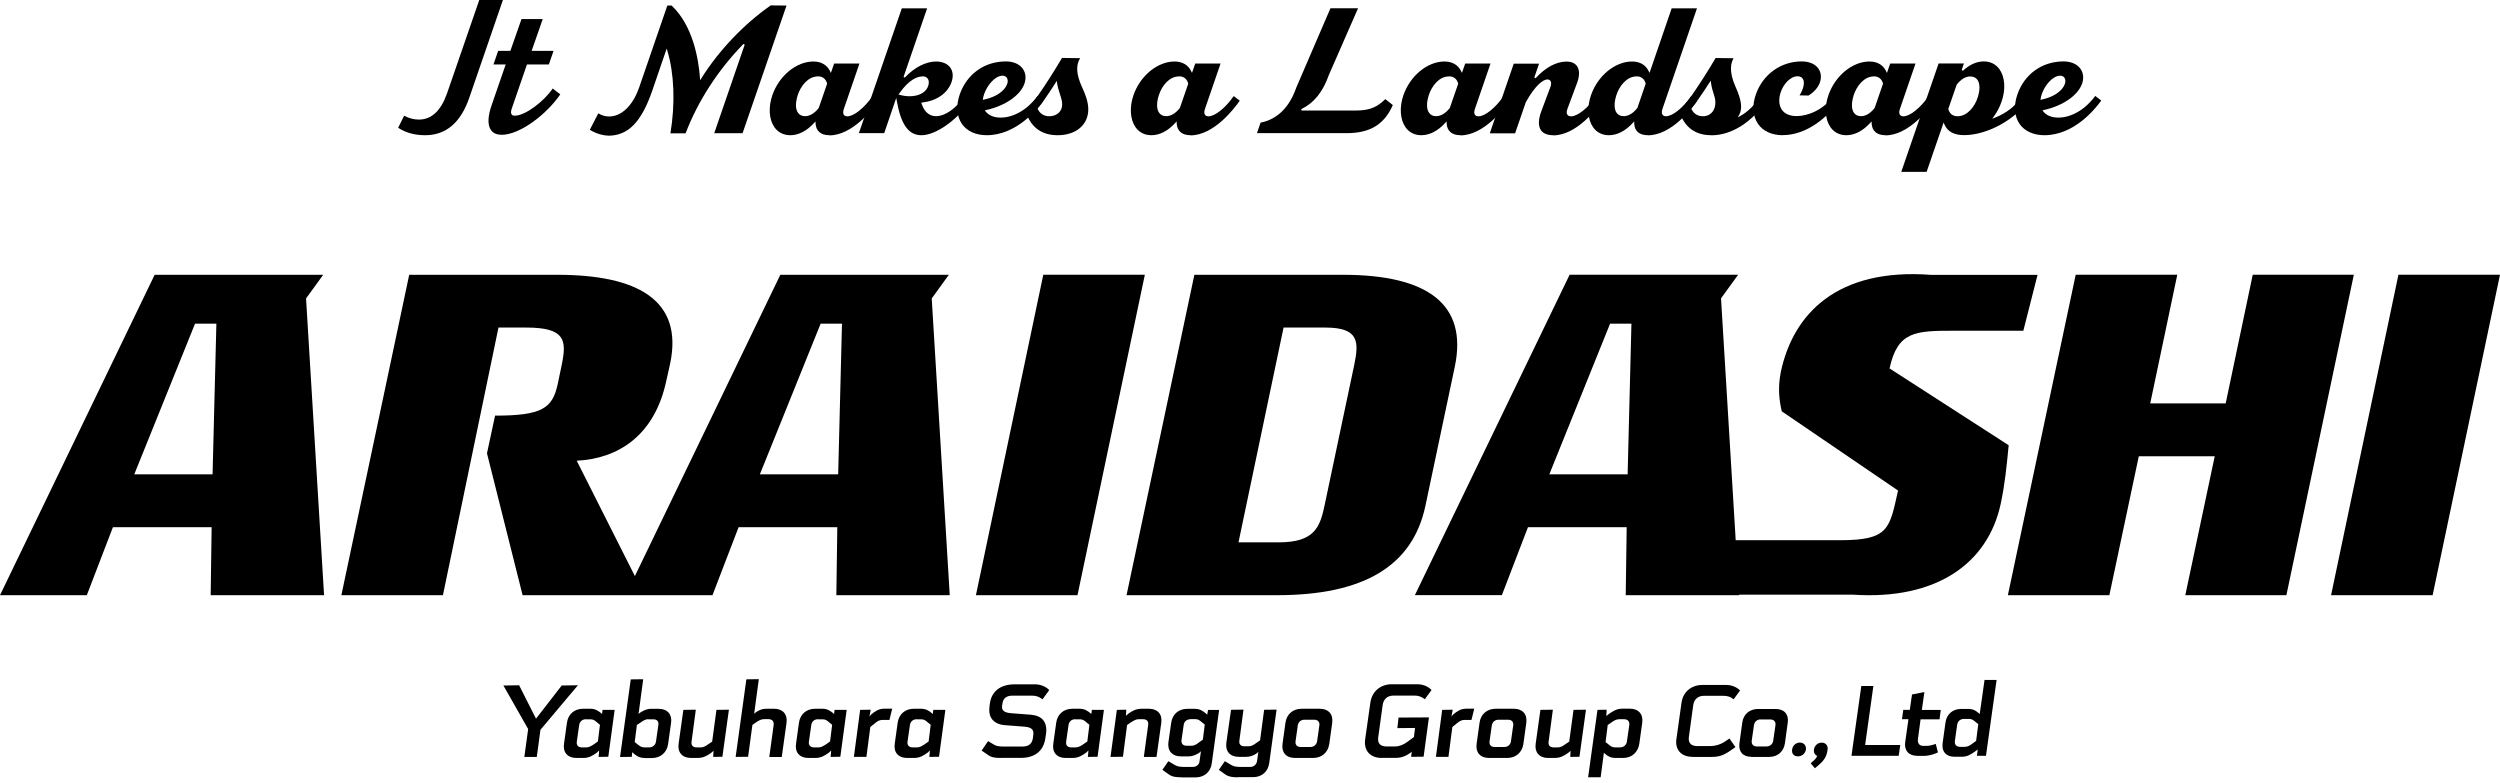
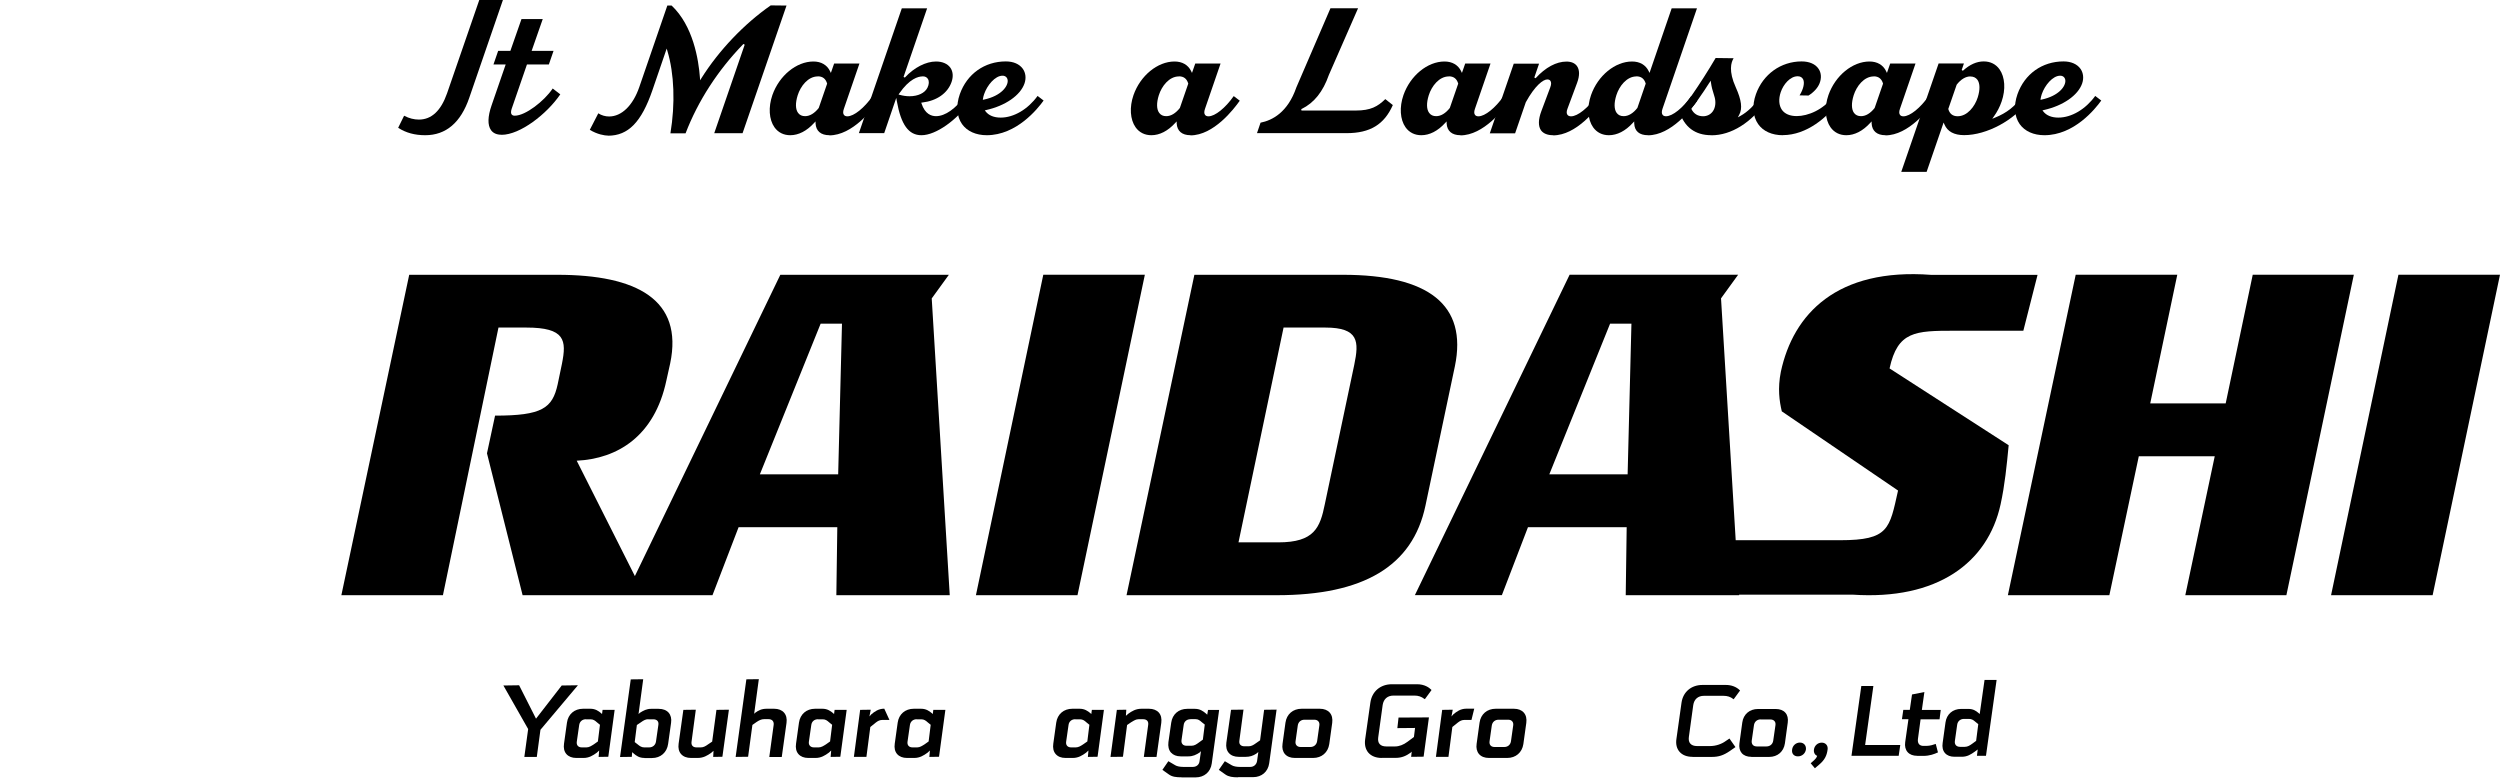
<svg xmlns="http://www.w3.org/2000/svg" width="300" height="94" viewBox="0 0 300 94" fill="none">
  <g clip-path="url(#clip0_9_317)">
    <path d="M62.921 90.83L63.379 87.488L60.408 82.26L62.293 82.232L64.321 86.241L67.406 82.26L69.349 82.232L64.854 87.574L64.416 90.83H62.921Z" fill="black" />
    <path d="M77.338 90.954C76.709 90.954 76.347 90.688 76.033 90.411L75.862 90.259L75.814 90.821L74.405 90.84L75.69 81.527L77.185 81.508L76.624 85.688L76.785 85.536C77.223 85.26 77.595 85.06 78.138 85.06H79.042C79.566 85.06 79.975 85.222 80.242 85.527C80.499 85.831 80.604 86.25 80.528 86.745L80.175 89.269C80.032 90.297 79.271 90.964 78.242 90.964H77.338V90.954ZM77.785 86.307C77.481 86.307 77.233 86.441 76.919 86.669L76.424 87.002L76.166 89.05L76.519 89.326C76.747 89.516 76.976 89.688 77.3 89.688H77.9C78.328 89.688 78.661 89.402 78.718 88.983L79.004 86.993C79.033 86.793 79.004 86.622 78.899 86.507C78.794 86.383 78.623 86.317 78.404 86.317H77.804L77.785 86.307Z" fill="black" />
-     <path d="M102.466 90.83L103.218 85.184L104.485 85.165L104.332 85.974L104.542 85.736C104.932 85.403 105.418 85.041 106.113 85.041H107.065L106.732 86.393H105.856C105.58 86.403 105.361 86.498 105.085 86.717L104.437 87.24L103.971 90.821H102.476L102.466 90.83Z" fill="black" />
+     <path d="M102.466 90.83L103.218 85.184L104.485 85.165L104.332 85.974L104.542 85.736C104.932 85.403 105.418 85.041 106.113 85.041L106.732 86.393H105.856C105.58 86.403 105.361 86.498 105.085 86.717L104.437 87.24L103.971 90.821H102.476L102.466 90.83Z" fill="black" />
    <path d="M69.149 90.954C68.644 90.954 68.235 90.792 67.968 90.487C67.701 90.183 67.606 89.745 67.682 89.24L68.035 86.717C68.177 85.698 68.939 85.05 69.968 85.05H70.844C71.444 85.05 71.815 85.317 72.139 85.584L72.243 85.688L72.31 85.184H73.757L72.996 90.811L71.834 90.83L71.901 90.059L71.624 90.316C71.158 90.659 70.682 90.954 70.025 90.954H69.13H69.149ZM70.32 86.307C69.882 86.307 69.558 86.584 69.501 87.012L69.215 89.002C69.187 89.202 69.225 89.374 69.33 89.497C69.434 89.621 69.606 89.688 69.815 89.688H70.377C70.701 89.688 70.977 89.497 71.253 89.326L71.748 88.974L71.996 86.974L71.634 86.679C71.415 86.479 71.206 86.317 70.872 86.317H70.31L70.32 86.307Z" fill="black" />
    <path d="M96.991 90.954C96.486 90.954 96.077 90.792 95.81 90.487C95.544 90.183 95.448 89.745 95.525 89.24L95.877 86.717C96.02 85.698 96.782 85.05 97.81 85.05H98.686C99.286 85.05 99.657 85.317 99.981 85.584L100.086 85.688L100.152 85.184H101.6L100.838 90.811L99.676 90.83L99.743 90.059L99.467 90.316C99 90.659 98.524 90.954 97.867 90.954H96.972H96.991ZM98.162 86.307C97.724 86.307 97.4 86.584 97.353 87.012L97.067 89.002C97.039 89.202 97.077 89.374 97.191 89.497C97.296 89.621 97.467 89.688 97.677 89.688H98.238C98.562 89.688 98.838 89.497 99.114 89.326L99.61 88.974L99.857 86.974L99.495 86.679C99.276 86.479 99.067 86.317 98.734 86.317H98.172L98.162 86.307Z" fill="black" />
    <path d="M108.836 90.954C108.332 90.954 107.922 90.792 107.656 90.487C107.389 90.183 107.294 89.745 107.37 89.24L107.722 86.717C107.865 85.698 108.627 85.05 109.655 85.05H110.531C111.131 85.05 111.503 85.317 111.826 85.584L111.931 85.688L111.998 85.184H113.445L112.683 90.811L111.522 90.83L111.588 90.059L111.312 90.316C110.846 90.659 110.369 90.954 109.712 90.954H108.817H108.836ZM110.008 86.307C109.57 86.307 109.246 86.584 109.189 87.012L108.903 89.002C108.874 89.202 108.913 89.374 109.017 89.497C109.122 89.621 109.293 89.688 109.503 89.688H110.065C110.388 89.688 110.665 89.497 110.941 89.326L111.436 88.974L111.683 86.974L111.322 86.679C111.103 86.479 110.893 86.317 110.56 86.317H109.998L110.008 86.307Z" fill="black" />
    <path d="M82.918 90.954C82.403 90.954 81.994 90.792 81.727 90.487C81.461 90.183 81.365 89.764 81.432 89.259L82.003 85.184L83.498 85.165L82.984 89.012C82.956 89.221 82.994 89.392 83.099 89.507C83.203 89.63 83.375 89.688 83.584 89.688H84.098C84.403 89.688 84.651 89.554 84.965 89.326L85.46 88.993L85.974 85.184L87.469 85.165L86.688 90.811L85.584 90.83L85.622 90.097L85.327 90.354C84.87 90.668 84.412 90.954 83.727 90.954H82.908H82.918Z" fill="black" />
    <path d="M92.316 90.83L92.84 86.984C92.868 86.784 92.82 86.612 92.716 86.488C92.611 86.365 92.43 86.298 92.211 86.298H91.687C91.364 86.298 91.087 86.441 90.773 86.65L90.288 86.993L89.773 90.811L88.278 90.83L89.564 81.518L91.059 81.499L90.497 85.669L90.592 85.555C91.021 85.241 91.402 85.05 92.001 85.05H92.897C93.411 85.05 93.82 85.212 94.087 85.517C94.353 85.822 94.449 86.241 94.382 86.745L93.811 90.84H92.306L92.316 90.83Z" fill="black" />
-     <path d="M120.11 90.954C119.434 90.954 118.977 90.897 118.587 90.611L117.797 90.069L118.568 88.935L119.358 89.402C119.558 89.516 119.911 89.583 120.349 89.583H122.729C123.443 89.583 123.853 89.24 123.948 88.574L123.995 88.193C124.034 87.917 123.995 87.707 123.881 87.555C123.729 87.355 123.415 87.24 122.948 87.202L120.615 87.022C119.92 86.974 119.396 86.736 119.073 86.336C118.758 85.945 118.654 85.422 118.739 84.774L118.787 84.412C118.996 82.937 120.063 82.118 121.786 82.118H124.167C124.833 82.118 125.452 82.356 125.862 82.765H125.871L125.9 82.822L125.11 83.908L125.033 83.87C124.691 83.603 124.319 83.479 123.843 83.479H121.472C120.796 83.479 120.387 83.793 120.301 84.374L120.253 84.679C120.225 84.917 120.253 85.098 120.368 85.241C120.52 85.431 120.834 85.546 121.32 85.584L123.691 85.765C124.376 85.822 124.881 86.041 125.195 86.431C125.509 86.831 125.624 87.383 125.519 88.078L125.443 88.593C125.224 90.107 124.186 90.945 122.52 90.945H120.101L120.11 90.954Z" fill="black" />
    <path d="M141.811 93.278C141.135 93.278 140.659 93.22 140.268 92.935L139.488 92.382L140.202 91.344L141.03 91.83C141.23 91.954 141.602 92.03 142.001 92.03H143.135C143.573 92.03 143.896 91.763 143.944 91.344L144.115 90.135L143.973 90.288C143.544 90.573 143.154 90.764 142.601 90.764H141.687C141.183 90.764 140.783 90.602 140.516 90.307C140.249 90.002 140.145 89.564 140.211 89.05L140.545 86.726C140.687 85.707 141.44 85.06 142.468 85.06H143.382C143.992 85.06 144.363 85.327 144.725 85.631L144.868 85.765L144.963 85.193H146.296L145.41 91.621C145.268 92.639 144.506 93.287 143.477 93.287H141.792L141.811 93.278ZM142.849 86.307C142.411 86.307 142.087 86.584 142.04 87.012L141.782 88.812C141.754 89.012 141.792 89.183 141.906 89.307C142.011 89.431 142.173 89.488 142.382 89.488H142.992C143.316 89.488 143.563 89.326 143.858 89.107L144.344 88.754L144.572 86.945L144.211 86.66C143.973 86.45 143.792 86.298 143.458 86.298H142.858L142.849 86.307Z" fill="black" />
    <path d="M148.581 93.278C147.915 93.278 147.448 93.22 147.039 92.935L146.258 92.382L146.981 91.344L147.81 91.83C148.019 91.954 148.372 92.03 148.781 92.03H150.029C150.457 92.03 150.771 91.754 150.847 91.335L151 90.24L150.771 90.43C150.352 90.707 149.962 90.821 149.495 90.821H148.648C148.134 90.821 147.724 90.659 147.458 90.354C147.191 90.049 147.096 89.63 147.162 89.126L147.724 85.174L149.219 85.155L148.724 88.878C148.695 89.078 148.724 89.25 148.829 89.364C148.933 89.488 149.105 89.554 149.324 89.554H149.838C150.143 89.554 150.39 89.421 150.705 89.192L151.209 88.84L151.695 85.174L153.19 85.155L152.304 91.592C152.161 92.611 151.4 93.258 150.371 93.258H148.562L148.581 93.278Z" fill="black" />
    <path d="M155.38 90.954C154.866 90.954 154.456 90.792 154.19 90.487C153.933 90.183 153.828 89.764 153.904 89.259L154.256 86.717C154.399 85.698 155.161 85.05 156.189 85.05H158.379C158.893 85.05 159.303 85.212 159.57 85.517C159.836 85.822 159.931 86.241 159.865 86.745L159.512 89.288C159.36 90.307 158.598 90.954 157.579 90.954H155.38ZM156.542 86.365C156.104 86.365 155.789 86.641 155.732 87.069L155.466 88.954C155.437 89.154 155.475 89.326 155.589 89.45C155.694 89.573 155.865 89.64 156.075 89.64H157.237C157.675 89.64 157.989 89.364 158.056 88.936L158.322 87.05C158.351 86.85 158.313 86.679 158.198 86.555C158.094 86.431 157.922 86.365 157.713 86.365H156.551H156.542Z" fill="black" />
    <path d="M127.861 90.954C127.347 90.954 126.947 90.792 126.681 90.487C126.414 90.183 126.319 89.745 126.395 89.24L126.747 86.717C126.89 85.698 127.652 85.05 128.68 85.05H129.556C130.156 85.05 130.528 85.317 130.851 85.584L130.956 85.688L131.023 85.184H132.47L131.708 90.811L130.547 90.83L130.613 90.059L130.337 90.316C129.871 90.659 129.394 90.954 128.737 90.954H127.842H127.861ZM129.033 86.307C128.595 86.307 128.271 86.584 128.223 87.012L127.938 89.002C127.909 89.202 127.947 89.374 128.052 89.497C128.157 89.621 128.328 89.688 128.537 89.688H129.099C129.423 89.688 129.699 89.507 129.975 89.326L130.48 88.974L130.728 86.974L130.366 86.679C130.147 86.479 129.937 86.317 129.604 86.317H129.042L129.033 86.307Z" fill="black" />
    <path d="M137.26 90.83L137.783 86.983C137.812 86.774 137.774 86.603 137.669 86.488C137.564 86.374 137.402 86.307 137.193 86.307H136.622C136.326 86.307 136.088 86.46 135.803 86.631L135.736 86.669L135.25 87.002L134.755 90.811L133.26 90.83L134.022 85.184L135.155 85.165L135.108 85.898L135.393 85.65C135.812 85.346 136.288 85.05 136.983 85.05H137.879C138.383 85.05 138.793 85.212 139.059 85.507C139.326 85.812 139.421 86.231 139.354 86.736L138.783 90.83H137.279H137.26Z" fill="black" />
    <path d="M172.31 90.83L173.062 85.184L174.329 85.165L174.176 85.974L174.386 85.736C174.776 85.403 175.262 85.041 175.957 85.041H176.909L176.576 86.393H175.7C175.424 86.403 175.205 86.498 174.929 86.717L174.281 87.24L173.815 90.821H172.32L172.31 90.83Z" fill="black" />
    <path d="M165.806 90.954C165.121 90.954 164.569 90.735 164.207 90.326C163.864 89.926 163.731 89.383 163.816 88.736L164.445 84.308C164.635 82.975 165.645 82.108 167.035 82.108H170.044C170.958 82.108 171.501 82.518 171.739 82.756H171.748L171.777 82.813L170.986 83.898L170.91 83.86C170.567 83.594 170.196 83.47 169.739 83.47H167.216C166.502 83.47 166.035 83.879 165.921 84.593L165.387 88.478C165.34 88.821 165.387 89.097 165.559 89.288C165.721 89.478 165.997 89.573 166.349 89.573H167.416C167.892 89.573 168.425 89.373 168.901 89.012L169.672 88.44L169.806 87.355L167.682 87.374L167.825 86.107L171.472 86.088L170.834 90.802L169.339 90.821L169.406 90.192L169.282 90.316C168.758 90.688 168.244 90.945 167.473 90.945H165.806V90.954Z" fill="black" />
    <path d="M178.671 90.954C178.157 90.954 177.747 90.792 177.481 90.487C177.223 90.183 177.119 89.764 177.195 89.259L177.547 86.717C177.69 85.698 178.452 85.05 179.48 85.05H181.67C182.184 85.05 182.594 85.212 182.86 85.517C183.127 85.822 183.222 86.241 183.156 86.745L182.803 89.288C182.651 90.307 181.889 90.954 180.87 90.954H178.671ZM179.832 86.365C179.394 86.365 179.08 86.641 179.014 87.069L178.747 88.954C178.718 89.154 178.756 89.326 178.861 89.45C178.966 89.573 179.137 89.64 179.347 89.64H180.509C180.947 89.64 181.261 89.364 181.318 88.936L181.585 87.05C181.613 86.85 181.575 86.679 181.461 86.555C181.356 86.431 181.185 86.365 180.975 86.365H179.813H179.832Z" fill="black" />
-     <path d="M185.765 90.954C185.25 90.954 184.841 90.792 184.574 90.487C184.308 90.183 184.213 89.764 184.279 89.259L184.85 85.184L186.345 85.165L185.831 89.012C185.803 89.221 185.841 89.392 185.946 89.507C186.05 89.63 186.222 89.688 186.431 89.688H186.945C187.25 89.688 187.498 89.554 187.812 89.326L188.307 88.993L188.821 85.184L190.316 85.165L189.535 90.811L188.431 90.83L188.469 90.097L188.174 90.354C187.717 90.668 187.26 90.954 186.574 90.954H185.755H185.765Z" fill="black" />
-     <path d="M190.573 93.278L191.697 85.184L192.792 85.165L192.763 85.927L193.058 85.679C193.487 85.384 193.982 85.041 194.649 85.041H195.582C196.096 85.041 196.505 85.203 196.772 85.507C197.039 85.812 197.134 86.231 197.067 86.736L196.715 89.259C196.563 90.287 195.801 90.954 194.782 90.954H193.849C193.239 90.954 192.878 90.707 192.573 90.43L192.468 90.326L192.078 93.268H190.583L190.573 93.278ZM194.296 86.307C193.963 86.307 193.696 86.469 193.411 86.669L192.925 87.002L192.668 89.05L193.03 89.335C193.258 89.545 193.477 89.688 193.801 89.688H194.401C194.83 89.688 195.172 89.402 195.229 88.983L195.515 86.993C195.544 86.793 195.496 86.622 195.391 86.498C195.287 86.374 195.115 86.307 194.906 86.307H194.306H194.296Z" fill="black" />
    <path d="M216.711 89.945C216.635 90.421 216.235 90.764 215.749 90.764C215.264 90.764 214.978 90.43 215.054 89.945C215.111 89.469 215.511 89.107 215.987 89.107C216.464 89.107 216.768 89.469 216.711 89.945Z" fill="black" />
    <path d="M218.073 90.707C217.787 90.602 217.625 90.307 217.673 89.954C217.73 89.478 218.13 89.116 218.606 89.116C219.082 89.116 219.387 89.478 219.311 89.954C219.215 90.697 218.939 91.211 218.311 91.744L217.787 92.192L217.282 91.592L217.711 91.211C217.863 91.068 217.978 90.935 218.054 90.716L218.073 90.707Z" fill="black" />
    <path d="M203.095 90.821C202.428 90.821 201.885 90.611 201.542 90.211C201.209 89.831 201.076 89.297 201.171 88.669L201.781 84.327C201.961 83.032 202.952 82.194 204.294 82.194H207.113C207.76 82.194 208.351 82.413 208.77 82.822L208.808 82.86L208.036 83.917L207.989 83.879C207.646 83.613 207.284 83.498 206.818 83.498H204.475C203.761 83.498 203.295 83.908 203.19 84.612L202.666 88.421C202.618 88.764 202.666 89.04 202.837 89.231C202.999 89.421 203.275 89.526 203.628 89.526H205.237C205.875 89.526 206.58 89.297 207.084 88.926L207.532 88.621L208.255 89.65L207.56 90.135C206.818 90.64 206.237 90.83 205.427 90.83H203.104L203.095 90.821Z" fill="black" />
    <path d="M210.16 90.821C209.665 90.821 209.265 90.668 209.008 90.373C208.76 90.078 208.665 89.669 208.732 89.192L209.074 86.698C209.208 85.717 209.95 85.079 210.95 85.079H213.093C213.588 85.079 213.988 85.231 214.245 85.526C214.502 85.812 214.597 86.231 214.53 86.717L214.188 89.212C214.045 90.192 213.302 90.83 212.312 90.83H210.15L210.16 90.821ZM211.293 86.326C210.855 86.326 210.531 86.603 210.474 87.031L210.208 88.878C210.179 89.078 210.227 89.259 210.331 89.383C210.436 89.507 210.607 89.573 210.826 89.573H211.969C212.407 89.573 212.731 89.297 212.788 88.869L213.055 87.022C213.083 86.822 213.045 86.641 212.931 86.526C212.826 86.403 212.655 86.336 212.436 86.336H211.293V86.326Z" fill="black" />
    <path d="M222.177 90.697L223.357 82.318H224.805L223.815 89.402H228.033L227.842 90.697H222.177Z" fill="black" />
    <path d="M230.061 90.697C229.566 90.697 229.166 90.545 228.909 90.249C228.652 89.954 228.556 89.545 228.623 89.059L229.013 86.307H228.233L228.395 85.184H229.175L229.442 83.337L230.927 83.041L230.623 85.193H232.889L232.746 86.317H230.47L230.156 88.65C230.118 88.926 230.156 89.154 230.289 89.307C230.404 89.44 230.585 89.507 230.804 89.507H231.175C231.603 89.507 232.061 89.354 232.232 89.288L232.289 89.269L232.556 90.288L232.508 90.307C232.137 90.478 231.565 90.707 230.804 90.707H230.061V90.697Z" fill="black" />
    <path d="M239.078 85.26L239.592 81.594H238.145L237.564 85.688L237.383 85.527C237.117 85.298 236.764 85.07 236.222 85.07H235.336C234.327 85.07 233.594 85.707 233.46 86.688L233.118 89.154C233.041 89.65 233.137 90.069 233.394 90.364C233.651 90.659 234.041 90.811 234.536 90.811H235.431C236.069 90.811 236.517 90.526 236.983 90.192L237.326 89.935L237.231 90.697H238.317L238.564 88.926L239.078 85.26ZM237.145 88.897L236.65 89.259C236.384 89.45 236.117 89.621 235.774 89.621H235.203C234.993 89.621 234.822 89.554 234.708 89.431C234.603 89.307 234.555 89.135 234.584 88.926L234.86 86.974C234.917 86.545 235.241 86.269 235.679 86.269H236.269C236.584 86.269 236.783 86.384 237.031 86.603L237.393 86.898L237.136 88.897H237.145Z" fill="black" />
    <path d="M99.524 16.226C98.505 16.226 97.915 15.721 97.867 14.807V14.569L97.696 14.75C96.81 15.721 95.82 16.226 94.83 16.226C94.03 16.226 93.373 15.892 92.935 15.273C92.278 14.34 92.183 12.864 92.687 11.407C93.506 9.074 95.572 7.38 97.61 7.38C98.534 7.38 99.238 7.789 99.6 8.532L99.705 8.751L100.095 7.627H103.133L101.266 13.055C101.152 13.378 101.152 13.617 101.266 13.778C101.352 13.902 101.495 13.959 101.685 13.959C102.466 13.959 103.714 12.959 104.713 11.531L105.437 12.083C104.732 13.093 102.304 16.244 99.514 16.244L99.524 16.226ZM98.134 9.17C96.963 9.17 96.067 10.341 95.725 11.426C95.43 12.36 95.448 13.121 95.772 13.55C95.963 13.807 96.239 13.94 96.61 13.94C97.181 13.94 97.743 13.597 98.248 12.959L99.257 10.036C99.086 9.446 98.715 9.16 98.134 9.16V9.17Z" fill="black" />
    <path d="M118.416 16.226C117.111 16.226 116.054 15.749 115.445 14.892C114.797 13.969 114.702 12.664 115.178 11.303C116.035 8.874 118.149 7.37 120.701 7.37C121.605 7.37 122.329 7.684 122.739 8.256C123.081 8.741 123.158 9.379 122.939 10.017C122.443 11.445 120.644 12.693 118.33 13.207L118.178 13.245L118.273 13.369C118.644 13.854 119.273 14.112 120.082 14.112C121.663 14.112 123.348 13.112 124.51 11.512L125.233 12.064C124.51 13.074 121.977 16.226 118.406 16.226H118.416ZM120.301 9.084C119.406 9.084 118.454 10.236 118.092 11.303C118.025 11.483 117.987 11.664 117.959 11.836L117.939 11.979L118.082 11.95C120.168 11.503 120.996 10.322 120.92 9.627C120.882 9.293 120.644 9.084 120.301 9.084Z" fill="black" />
-     <path d="M126.919 16.226C124.976 16.226 123.681 15.264 123.072 13.359C123.586 12.826 124.033 12.226 124.586 11.426C125.528 10.074 126.538 8.484 127.442 6.951L129.613 6.98C129.08 7.846 129.156 8.951 129.842 10.446C130.232 11.293 130.594 12.207 130.594 13.121C130.594 14.978 129.118 16.226 126.928 16.226H126.919ZM126.671 9.931C126.176 10.722 125.652 11.483 125.3 11.988C125.043 12.35 124.786 12.693 124.538 12.988L124.519 13.026V13.064C124.795 13.645 125.271 13.95 125.909 13.95C126.823 13.95 127.461 13.369 127.461 12.531C127.461 12.198 127.395 11.912 127.214 11.369C127.023 10.807 126.909 10.369 126.852 9.979L126.814 9.703L126.662 9.941L126.671 9.931Z" fill="black" />
    <path d="M142.859 16.226C141.84 16.226 141.249 15.721 141.202 14.807V14.569L141.03 14.75C140.145 15.721 139.154 16.226 138.164 16.226C137.364 16.226 136.707 15.892 136.269 15.273C135.612 14.34 135.517 12.864 136.022 11.407C136.841 9.074 138.907 7.38 140.945 7.38C141.868 7.38 142.573 7.789 142.935 8.532L143.039 8.751L143.43 7.627H146.467L144.601 13.055C144.487 13.378 144.487 13.617 144.601 13.778C144.687 13.902 144.83 13.959 145.02 13.959C145.801 13.959 147.048 12.959 148.048 11.531L148.772 12.083C148.067 13.093 145.639 16.244 142.849 16.244L142.859 16.226ZM141.468 9.17C140.297 9.17 139.402 10.341 139.059 11.426C138.764 12.36 138.783 13.121 139.107 13.55C139.297 13.807 139.573 13.94 139.945 13.94C140.516 13.94 141.078 13.597 141.583 12.959L142.592 10.036C142.421 9.446 142.049 9.16 141.468 9.16V9.17Z" fill="black" />
    <path d="M175.252 16.226C174.233 16.226 173.643 15.721 173.596 14.807V14.569L173.424 14.75C172.539 15.721 171.548 16.226 170.558 16.226C169.758 16.226 169.101 15.892 168.663 15.273C168.006 14.34 167.911 12.864 168.416 11.407C169.234 9.074 171.301 7.38 173.338 7.38C174.262 7.38 174.967 7.789 175.329 8.532L175.433 8.751L175.824 7.627H178.861L176.995 13.055C176.881 13.378 176.881 13.617 176.995 13.778C177.081 13.902 177.223 13.959 177.414 13.959C178.195 13.959 179.442 12.959 180.442 11.531L181.166 12.083C180.461 13.093 178.033 16.244 175.243 16.244L175.252 16.226ZM173.862 9.17C172.691 9.17 171.796 10.341 171.453 11.426C171.158 12.36 171.177 13.121 171.501 13.55C171.691 13.807 171.967 13.94 172.339 13.94C172.91 13.94 173.472 13.597 173.976 12.959L174.986 10.036C174.814 9.446 174.443 9.16 173.862 9.16V9.17Z" fill="black" />
    <path d="M186.365 16.226C185.688 16.226 185.193 16.016 184.917 15.635C184.574 15.13 184.584 14.34 184.965 13.331L186.031 10.484C186.165 10.141 186.165 9.865 186.05 9.703C185.974 9.589 185.841 9.532 185.679 9.532C185.184 9.532 184.213 10.246 183.098 12.264L181.813 15.997H178.776L181.651 7.637H184.689L184.117 9.303L184.27 9.389L184.289 9.37C185.46 8.084 186.764 7.389 187.983 7.389C188.555 7.389 188.993 7.58 189.24 7.932C189.564 8.389 189.564 9.094 189.259 9.922L188.098 13.045C187.974 13.369 187.974 13.607 188.088 13.769C188.174 13.893 188.326 13.959 188.526 13.959C189.316 13.959 190.564 12.959 191.573 11.531L192.297 12.083C191.592 13.093 189.164 16.244 186.374 16.244L186.365 16.226Z" fill="black" />
    <path d="M205.361 16.226C203.418 16.226 202.123 15.264 201.514 13.359C201.914 12.94 202.485 12.207 203.019 11.436C203.952 10.093 204.971 8.503 205.875 6.961L208.037 6.989C207.732 7.465 207.399 8.513 208.294 10.484C208.979 12.007 209.113 13.026 208.703 13.778L208.541 14.083L208.846 13.912C209.732 13.416 210.484 12.683 211.303 11.522L212.026 12.074C210.17 14.721 207.751 16.235 205.37 16.235L205.361 16.226ZM205.132 9.912C204.742 10.531 204.294 11.207 203.742 11.988C203.485 12.36 203.228 12.693 202.98 12.988L202.961 13.026V13.064C203.238 13.645 203.723 13.95 204.371 13.95C204.847 13.95 205.266 13.74 205.532 13.369C205.875 12.893 205.942 12.179 205.704 11.483C205.504 10.884 205.38 10.389 205.323 9.96L205.285 9.684L205.132 9.922V9.912Z" fill="black" />
    <path d="M213.94 16.226C212.636 16.226 211.579 15.749 210.979 14.892C210.331 13.969 210.227 12.664 210.712 11.303C211.56 8.913 213.712 7.37 216.197 7.37C217.12 7.37 217.844 7.684 218.225 8.256C218.558 8.741 218.596 9.379 218.349 9.998C218.139 10.531 217.673 11.055 217.025 11.464L215.949 11.445C216.425 10.674 216.587 9.912 216.368 9.503C216.244 9.274 216.025 9.151 215.721 9.151C214.816 9.151 214.007 10.122 213.693 11.046C213.407 11.883 213.464 12.655 213.835 13.188C214.188 13.674 214.797 13.931 215.606 13.931C216.949 13.931 218.825 13.178 220.034 11.503L220.758 12.055C219.33 14.073 216.797 16.216 213.931 16.216L213.94 16.226Z" fill="black" />
    <path d="M226.252 16.226C225.233 16.226 224.643 15.721 224.595 14.807V14.569L224.424 14.75C223.538 15.721 222.548 16.226 221.558 16.226C220.758 16.226 220.101 15.892 219.663 15.273C219.006 14.34 218.911 12.864 219.415 11.407C220.234 9.074 222.3 7.38 224.338 7.38C225.262 7.38 225.966 7.789 226.328 8.532L226.433 8.751L226.823 7.627H229.861L227.995 13.055C227.88 13.378 227.88 13.617 227.995 13.778C228.08 13.902 228.223 13.959 228.414 13.959C229.194 13.959 230.442 12.959 231.442 11.531L232.165 12.083C231.461 13.093 229.033 16.244 226.243 16.244L226.252 16.226ZM224.852 9.17C223.681 9.17 222.786 10.341 222.443 11.426C222.148 12.36 222.167 13.121 222.481 13.55C222.672 13.807 222.948 13.94 223.319 13.94C223.891 13.94 224.452 13.597 224.957 12.959L225.966 10.036C225.795 9.446 225.424 9.16 224.843 9.16L224.852 9.17Z" fill="black" />
    <path d="M228.147 20.634L232.632 7.618H235.669L235.403 8.398L235.546 8.494L235.565 8.475C236.374 7.741 237.202 7.37 238.05 7.37C238.85 7.37 239.507 7.703 239.945 8.322C240.602 9.255 240.697 10.731 240.192 12.188C239.973 12.826 239.659 13.426 239.269 13.969L239.069 14.254L239.392 14.121C240.83 13.54 241.792 12.778 242.706 11.503L243.43 12.055C241.735 14.426 238.412 16.216 235.698 16.216C234.498 16.216 233.698 15.787 233.336 14.94L233.232 14.702L231.194 20.625H228.156L228.147 20.634ZM236.45 9.17C235.879 9.17 235.308 9.512 234.803 10.16L233.794 13.074C233.955 13.664 234.336 13.95 234.917 13.95C236.079 13.95 236.983 12.778 237.326 11.693C237.621 10.76 237.602 10.008 237.288 9.57C237.098 9.313 236.812 9.179 236.45 9.179V9.17Z" fill="black" />
    <path d="M245.334 16.226C244.03 16.226 242.973 15.749 242.363 14.892C241.716 13.969 241.621 12.664 242.097 11.303C242.954 8.874 245.068 7.37 247.62 7.37C248.524 7.37 249.248 7.684 249.657 8.256C250 8.741 250.076 9.379 249.857 10.017C249.362 11.445 247.562 12.693 245.249 13.207L245.096 13.245L245.191 13.369C245.563 13.854 246.191 14.112 247.001 14.112C248.581 14.112 250.267 13.112 251.428 11.512L252.152 12.064C251.428 13.074 248.896 16.226 245.325 16.226H245.334ZM247.22 9.084C246.325 9.084 245.372 10.236 245.011 11.303C244.953 11.483 244.906 11.664 244.877 11.836L244.858 11.979L245.001 11.95C247.086 11.503 247.915 10.322 247.839 9.627C247.8 9.293 247.562 9.084 247.22 9.084Z" fill="black" />
    <path d="M72.967 16.273C72.567 16.273 71.672 16.13 70.777 15.578L71.796 13.597C72.177 13.845 72.634 13.978 73.091 13.978C74.595 13.978 75.947 12.664 76.709 10.465L80.08 0.667H80.594C83.165 3.085 83.832 7.132 83.993 9.332L84.013 9.636L84.174 9.379C86.26 6.056 89.297 2.866 92.487 0.647L94.382 0.667L89.107 15.987H85.707L89.364 5.361L89.212 5.275L89.192 5.294C86.145 8.427 83.755 12.121 82.27 15.997H80.451C81.042 12.436 80.908 8.836 80.09 6.123L80.004 5.827L78.29 10.826C76.976 14.654 75.386 16.283 72.977 16.283L72.967 16.273Z" fill="black" />
    <path d="M197.762 16.226C196.724 16.226 196.144 15.74 196.106 14.807V14.569L195.934 14.75C195.049 15.721 194.058 16.226 193.068 16.226C192.268 16.226 191.611 15.892 191.173 15.273C190.516 14.34 190.421 12.864 190.926 11.407C191.744 9.074 193.811 7.38 195.848 7.38C196.772 7.38 197.477 7.789 197.839 8.532L197.943 8.751L200.6 1H203.637L199.505 13.036C199.391 13.359 199.391 13.607 199.505 13.769C199.591 13.893 199.733 13.95 199.924 13.95C200.705 13.95 201.952 12.95 202.952 11.522L203.676 12.074C202.971 13.083 200.543 16.235 197.753 16.235L197.762 16.226ZM196.372 9.17C195.201 9.17 194.306 10.341 193.963 11.426C193.668 12.36 193.687 13.121 194.001 13.55C194.192 13.807 194.468 13.94 194.839 13.94C195.41 13.94 195.982 13.597 196.486 12.95L197.486 10.036C197.315 9.446 196.943 9.16 196.363 9.16L196.372 9.17Z" fill="black" />
    <path d="M110.569 16.226C109.036 16.226 108.122 14.969 107.618 12.131L107.551 11.75L106.104 15.978H103.066L108.217 1H111.255L108.427 9.227L108.579 9.313L108.598 9.293C109.693 8.103 111.112 7.38 112.321 7.38C113.083 7.38 113.693 7.646 114.035 8.113C114.359 8.57 114.416 9.179 114.188 9.836C113.721 11.179 112.417 12.102 110.674 12.302L110.55 12.322L110.588 12.436C110.998 13.683 111.76 13.94 112.321 13.94C113.416 13.94 114.702 13.036 115.778 11.512L116.502 12.064C114.835 14.435 112.293 16.226 110.579 16.226H110.569ZM110.703 9.17C110.188 9.17 109.141 9.436 107.903 11.226L107.827 11.341L107.96 11.379C108.36 11.493 108.76 11.55 109.151 11.55C110.16 11.55 110.979 11.16 111.293 10.531C111.493 10.131 111.512 9.741 111.35 9.474C111.226 9.265 111.007 9.16 110.712 9.16L110.703 9.17Z" fill="black" />
    <path d="M150.838 15.978L151.266 14.721C152.666 14.445 154.532 13.493 155.561 10.493L159.655 0.99H162.969L159.465 8.989C158.76 11.007 157.694 12.341 156.199 13.074H156.17L156.151 13.121L156.18 13.264H162.683C164.492 13.264 165.33 12.778 166.235 11.893L167.14 12.607C166.111 14.94 164.407 15.978 161.598 15.978H150.809H150.838Z" fill="black" />
    <path d="M60.169 16.168C59.598 16.168 59.179 15.978 58.922 15.616C58.494 15.016 58.522 13.988 58.989 12.645L60.684 7.732H59.217L59.779 6.104H61.245L62.579 2.285H65.13L63.797 6.104H66.425L65.864 7.732H63.236L61.398 13.064C61.303 13.359 61.293 13.597 61.398 13.731C61.484 13.854 61.645 13.883 61.769 13.883C63.064 13.883 65.302 12.121 66.292 10.665L66.321 10.617L67.235 11.322L67.206 11.36C65.616 13.683 62.417 16.178 60.189 16.178L60.169 16.168Z" fill="black" />
    <path d="M51.028 16.226C49.781 16.226 48.724 15.94 47.819 15.359L47.781 15.33L48.495 13.883L48.543 13.912C49.086 14.197 49.686 14.35 50.267 14.35C51.781 14.35 52.914 13.293 53.647 11.198L57.513 0H60.35L56.313 11.731C55.294 14.711 53.514 16.226 51.028 16.226Z" fill="black" />
    <path d="M180.223 71.424L183.356 63.264H195.201L195.087 71.424H208.694V71.358H222.301C232.499 72.043 238.536 67.52 240.069 60.531C240.583 58.179 240.811 55.837 241.04 53.428L226.747 44.211C227.719 39.745 229.823 39.688 234.546 39.688H242.801L244.506 32.984H231.756C220.425 32.127 215.188 37.678 213.702 44.611C213.302 46.62 213.531 48.162 213.816 49.362L227.766 58.865C226.738 63.445 226.681 64.826 220.815 64.826H208.284L206.523 35.803L208.579 32.965H188.355L169.787 71.415H180.204L180.223 71.424ZM193.211 38.84H195.772L195.315 56.922H185.917L193.211 38.84Z" fill="black" />
    <path d="M153.228 71.424C163.597 71.424 169.52 67.959 171.053 60.684L174.586 43.953C176.119 36.555 171.396 32.975 161.15 32.975H143.325L135.184 71.424H153.237H153.228ZM154.028 39.307H159.036C163.083 39.307 163.083 41.011 162.512 43.773L158.979 60.503C158.408 63.321 157.722 65.083 153.399 65.083H148.619L154.028 39.307Z" fill="black" />
    <path d="M59.798 39.307H63.159C67.825 39.307 67.997 40.83 67.435 43.649L66.921 46.115C66.292 48.991 65.045 49.876 59.408 49.876L58.437 54.399L62.712 71.424H77.347H85.498L88.631 63.264H100.476L100.362 71.424H113.969L111.807 35.812L113.864 32.975H93.639L76.186 69.13L69.206 55.285C74.1 55.047 78.547 52.352 79.966 45.658L80.423 43.601C82.013 35.965 76.433 32.975 66.873 32.975H49.105L40.964 71.424H53.152C55.37 60.741 57.589 50.057 59.817 39.307H59.798ZM98.477 38.84H101.038L100.581 56.922H91.183L98.477 38.84Z" fill="black" />
    <path d="M137.383 32.965H125.195L117.111 71.424H129.299L137.383 32.965Z" fill="black" />
    <path d="M291.916 71.424L300 32.965H287.812L279.728 71.424H291.916Z" fill="black" />
-     <path d="M13.55 63.264H25.395L25.281 71.424H38.888L36.726 35.812L38.783 32.975H18.558L0 71.424H10.417L13.55 63.264ZM23.405 38.84H25.966L25.509 56.922H16.111L23.405 38.84Z" fill="black" />
    <path d="M253.123 71.424L256.656 54.752H265.768L262.236 71.424H274.367L282.461 32.965H270.329L267.082 48.41H258.027L261.274 32.965H249.086L240.945 71.424H253.123Z" fill="black" />
  </g>
  <defs>
    <clipPath id="clip0_9_317">
      <rect width="300" height="93.278" fill="white" />
    </clipPath>
  </defs>
</svg>